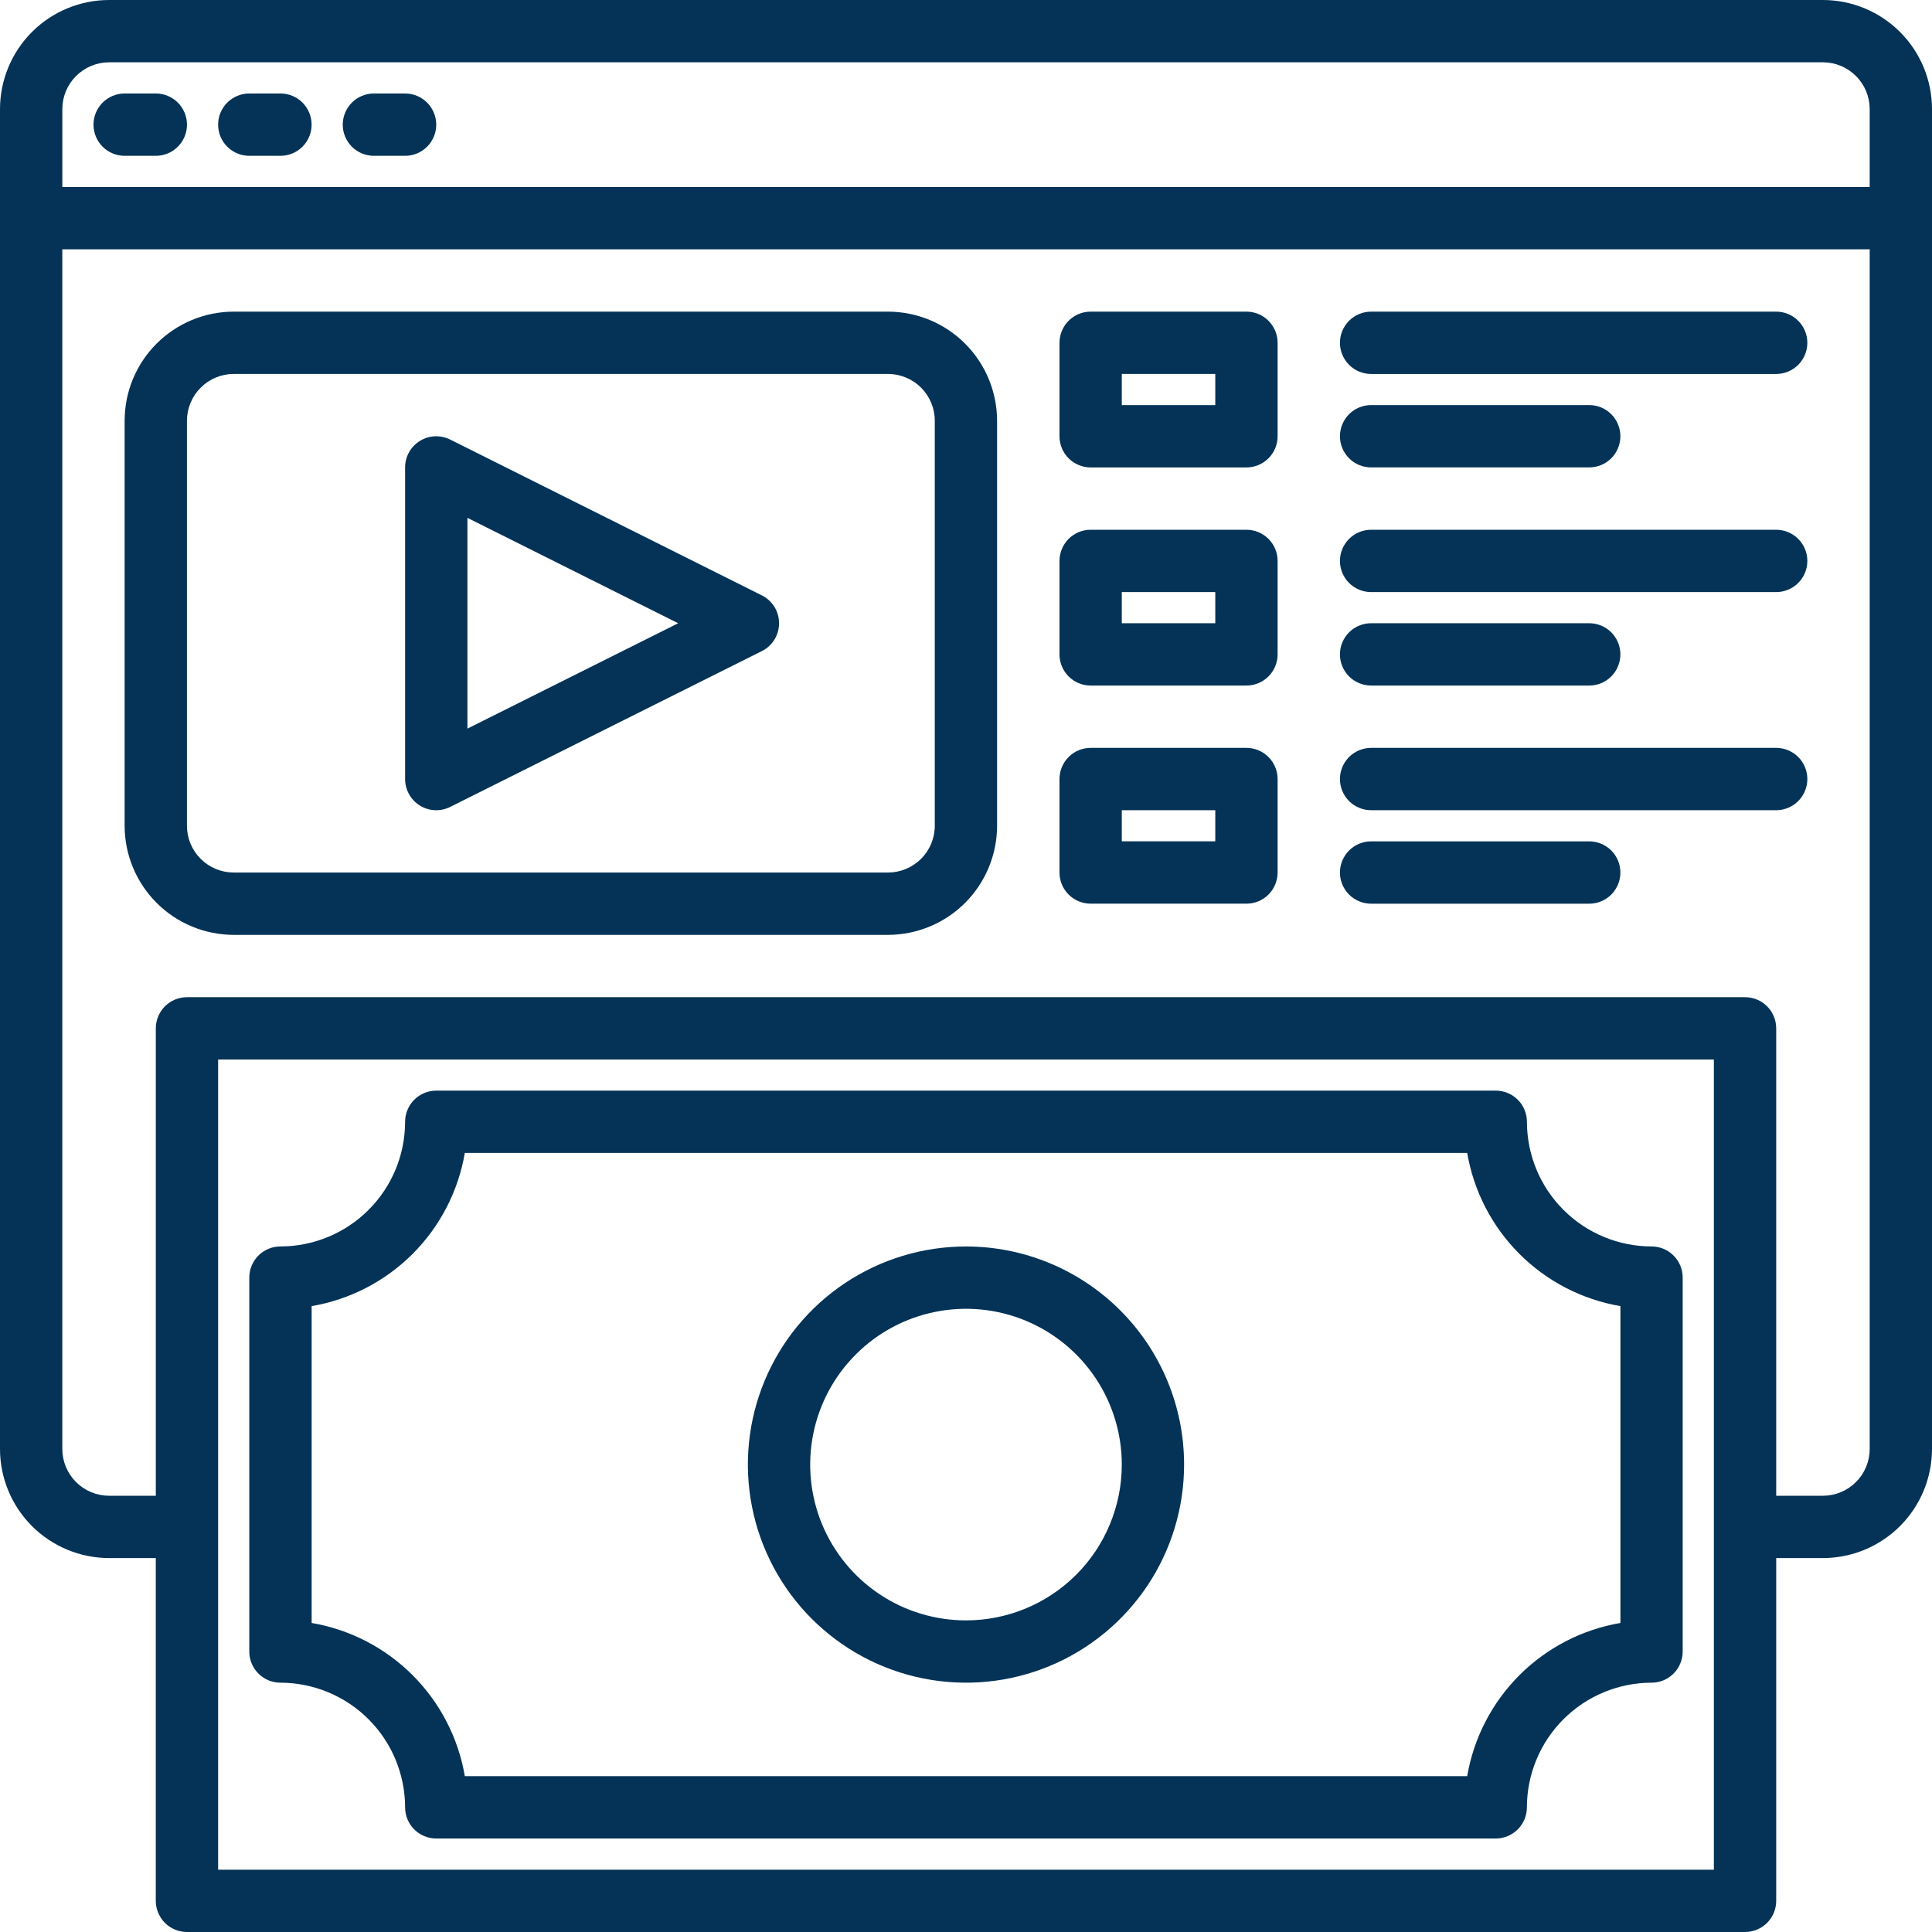
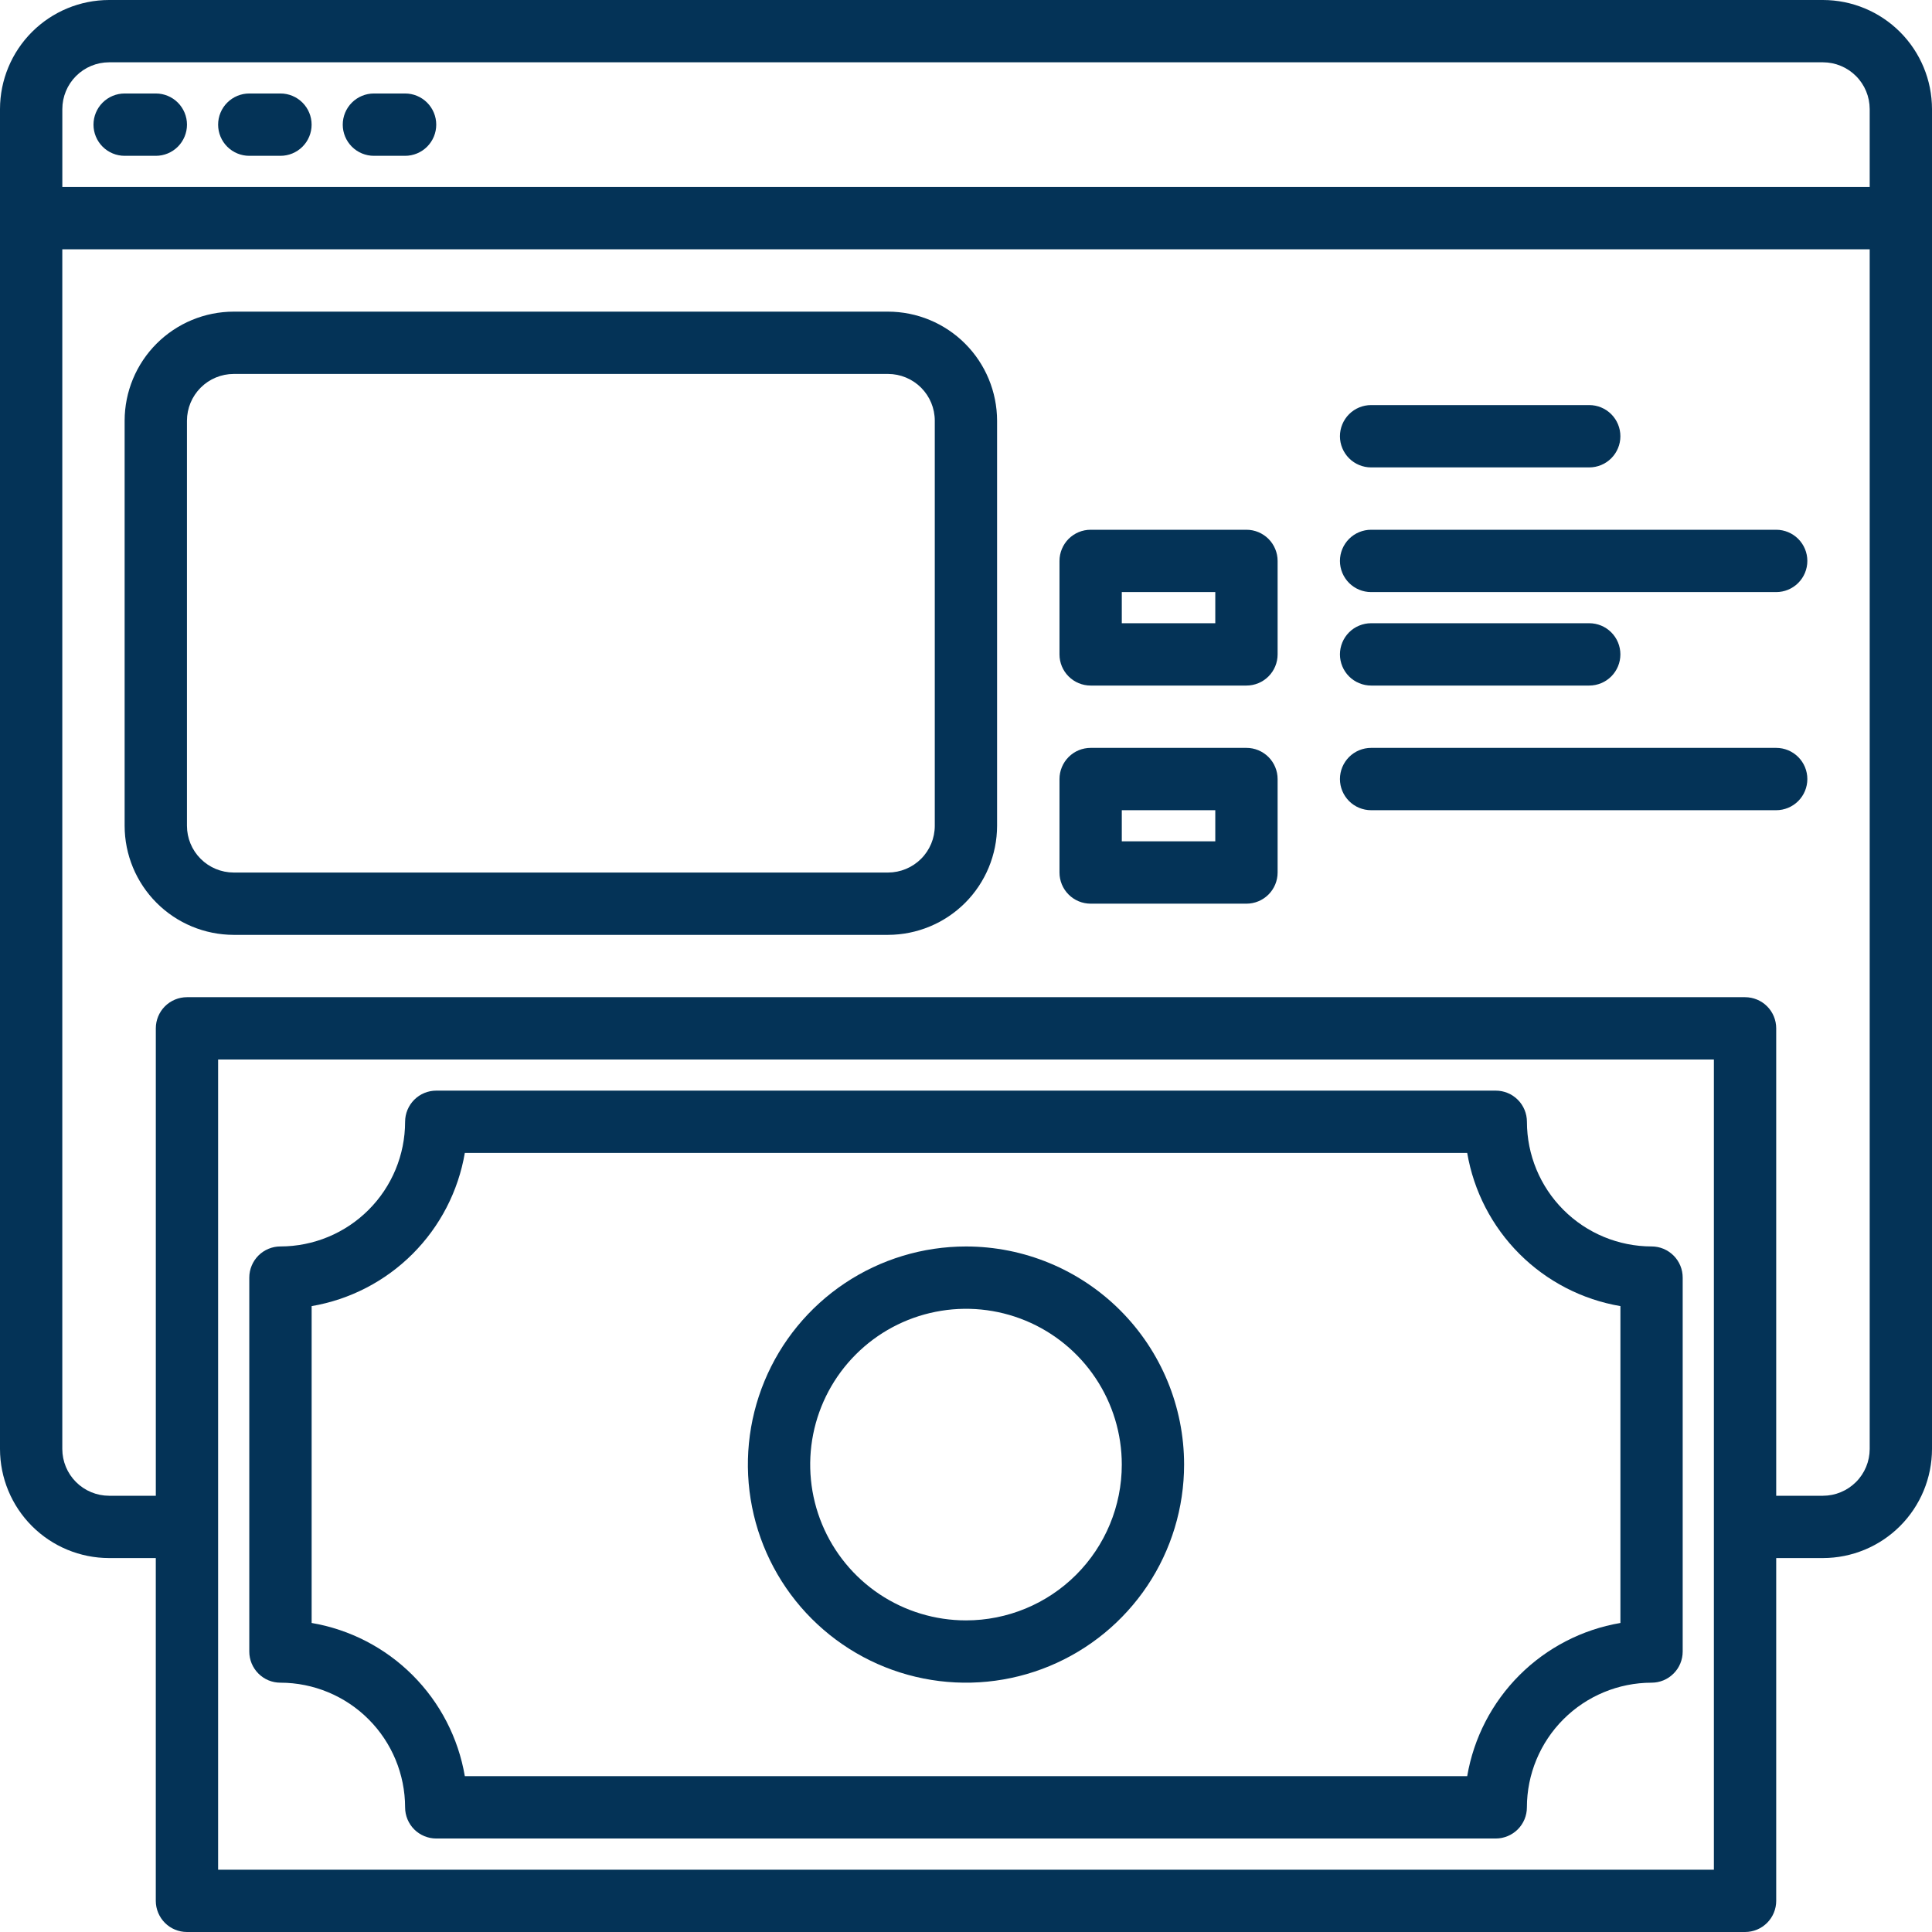
<svg xmlns="http://www.w3.org/2000/svg" width="69" height="69" viewBox="0 0 69 69" fill="none">
  <path d="M34.5 44.517C32.959 44.517 31.453 44.974 30.172 45.829C28.891 46.685 27.892 47.902 27.303 49.325C26.713 50.749 26.559 52.315 26.86 53.826C27.16 55.337 27.902 56.725 28.991 57.814C30.081 58.904 31.469 59.646 32.98 59.946C34.491 60.247 36.057 60.093 37.481 59.503C38.904 58.913 40.12 57.915 40.977 56.634C41.832 55.353 42.289 53.847 42.289 52.306C42.289 50.24 41.469 48.259 40.008 46.798C38.547 45.337 36.566 44.517 34.5 44.517ZM34.5 57.871C33.399 57.871 32.323 57.545 31.408 56.934C30.493 56.322 29.78 55.453 29.359 54.436C28.938 53.42 28.828 52.301 29.042 51.222C29.257 50.142 29.787 49.151 30.565 48.373C31.343 47.594 32.335 47.064 33.414 46.85C34.493 46.635 35.612 46.745 36.629 47.166C37.646 47.587 38.515 48.301 39.126 49.216C39.738 50.131 40.064 51.207 40.064 52.307C40.064 53.783 39.478 55.198 38.434 56.242C37.391 57.285 35.975 57.871 34.5 57.871Z" fill="#043357" />
  <path d="M58.984 44.516C57.804 44.514 56.672 44.045 55.838 43.21C55.003 42.376 54.534 41.244 54.533 40.064C54.533 39.769 54.416 39.486 54.207 39.277C53.998 39.068 53.715 38.951 53.42 38.951H15.581C15.286 38.951 15.003 39.068 14.794 39.277C14.586 39.486 14.468 39.769 14.468 40.064C14.467 41.244 13.998 42.376 13.163 43.21C12.329 44.045 11.197 44.514 10.017 44.516C9.871 44.515 9.726 44.544 9.591 44.6C9.455 44.656 9.333 44.738 9.229 44.841C9.126 44.945 9.044 45.068 8.988 45.203C8.932 45.338 8.903 45.483 8.903 45.629V58.984C8.903 59.13 8.932 59.275 8.988 59.41C9.044 59.544 9.126 59.667 9.229 59.77C9.333 59.874 9.455 59.956 9.59 60.012C9.725 60.068 9.87 60.096 10.016 60.096C11.196 60.098 12.328 60.567 13.162 61.402C13.997 62.236 14.466 63.368 14.468 64.548C14.468 64.843 14.585 65.126 14.793 65.335C15.002 65.543 15.285 65.661 15.58 65.661H53.419C53.714 65.661 53.997 65.543 54.206 65.335C54.415 65.126 54.532 64.843 54.532 64.548C54.533 63.368 55.003 62.236 55.837 61.402C56.672 60.567 57.803 60.098 58.983 60.096C59.13 60.096 59.274 60.068 59.409 60.012C59.544 59.956 59.667 59.874 59.77 59.77C59.874 59.667 59.956 59.544 60.011 59.41C60.067 59.275 60.096 59.13 60.096 58.984V45.629C60.096 45.483 60.068 45.338 60.012 45.203C59.956 45.068 59.874 44.945 59.771 44.842C59.668 44.739 59.545 44.657 59.41 44.6C59.275 44.544 59.13 44.516 58.984 44.516ZM57.872 57.963C56.505 58.196 55.245 58.848 54.265 59.828C53.285 60.808 52.633 62.068 52.4 63.434H16.601C16.368 62.068 15.716 60.808 14.736 59.828C13.756 58.848 12.496 58.196 11.13 57.963V46.647C12.496 46.414 13.756 45.762 14.736 44.782C15.716 43.802 16.368 42.542 16.601 41.176H52.4C52.633 42.542 53.285 43.802 54.265 44.782C55.245 45.762 56.505 46.414 57.872 46.647V57.963Z" fill="#043357" />
  <path d="M65.105 0H3.895C2.862 0.001 1.872 0.412 1.142 1.142C0.412 1.872 0.001 2.862 0 3.895V51.75C0.001 52.783 0.412 53.773 1.142 54.503C1.872 55.233 2.862 55.644 3.895 55.645H5.564V67.887C5.564 68.182 5.682 68.465 5.89 68.674C6.099 68.883 6.382 69 6.677 69H62.323C62.618 69 62.901 68.883 63.11 68.674C63.319 68.465 63.436 68.182 63.436 67.887V55.645H65.105C66.138 55.644 67.128 55.233 67.858 54.503C68.588 53.773 68.999 52.783 69 51.75V3.895C68.999 2.862 68.588 1.872 67.858 1.142C67.128 0.412 66.138 0.001 65.105 0ZM61.21 66.775H7.79V37.839H61.21V66.775ZM66.775 51.75C66.774 52.193 66.598 52.617 66.285 52.93C65.972 53.243 65.548 53.419 65.105 53.42H63.436V36.726C63.436 36.431 63.319 36.148 63.11 35.939C62.901 35.731 62.618 35.614 62.323 35.614H6.678C6.383 35.614 6.1 35.731 5.891 35.939C5.682 36.148 5.565 36.431 5.565 36.726V53.42H3.895C3.452 53.419 3.028 53.243 2.715 52.93C2.402 52.617 2.226 52.193 2.225 51.75V8.903H66.775V51.75ZM66.775 6.678H2.226V3.895C2.227 3.452 2.403 3.028 2.716 2.715C3.029 2.402 3.453 2.226 3.896 2.225H65.105C65.548 2.226 65.972 2.402 66.285 2.715C66.598 3.028 66.774 3.452 66.775 3.895V6.678Z" fill="#043357" />
  <path d="M5.565 3.339H4.452C4.157 3.339 3.874 3.456 3.665 3.665C3.456 3.874 3.339 4.157 3.339 4.452C3.339 4.747 3.456 5.03 3.665 5.239C3.874 5.448 4.157 5.565 4.452 5.565H5.565C5.86 5.565 6.143 5.448 6.352 5.239C6.56 5.03 6.678 4.747 6.678 4.452C6.678 4.157 6.56 3.874 6.352 3.665C6.143 3.456 5.861 3.339 5.565 3.339Z" fill="#043357" />
  <path d="M10.017 3.339H8.903C8.608 3.339 8.325 3.456 8.116 3.665C7.907 3.874 7.79 4.157 7.79 4.452C7.79 4.747 7.907 5.03 8.116 5.239C8.325 5.448 8.608 5.565 8.903 5.565H10.016C10.311 5.565 10.594 5.448 10.803 5.239C11.012 5.03 11.129 4.747 11.129 4.452C11.129 4.157 11.012 3.874 10.803 3.665C10.594 3.456 10.312 3.339 10.017 3.339Z" fill="#043357" />
  <path d="M14.468 3.339H13.354C13.059 3.339 12.776 3.456 12.567 3.665C12.358 3.874 12.241 4.157 12.241 4.452C12.241 4.747 12.358 5.03 12.567 5.239C12.776 5.448 13.059 5.565 13.354 5.565H14.467C14.762 5.565 15.045 5.448 15.254 5.239C15.463 5.03 15.58 4.747 15.58 4.452C15.58 4.157 15.463 3.874 15.254 3.665C15.045 3.456 14.763 3.339 14.468 3.339Z" fill="#043357" />
  <path d="M8.346 33.388H31.715C32.748 33.386 33.737 32.976 34.468 32.246C35.198 31.515 35.608 30.526 35.61 29.493V15.025C35.608 13.993 35.198 13.003 34.468 12.273C33.739 11.543 32.75 11.132 31.717 11.13H8.346C7.313 11.131 6.324 11.542 5.593 12.272C4.863 13.002 4.452 13.992 4.451 15.025V29.492C4.452 30.525 4.863 31.515 5.593 32.245C6.323 32.976 7.313 33.386 8.346 33.388ZM6.677 15.025C6.678 14.582 6.854 14.158 7.167 13.845C7.48 13.532 7.904 13.356 8.347 13.355H31.716C32.158 13.356 32.583 13.532 32.896 13.845C33.209 14.158 33.385 14.582 33.385 15.025V29.492C33.385 29.935 33.209 30.359 32.896 30.672C32.583 30.985 32.158 31.161 31.716 31.162H8.346C7.903 31.161 7.479 30.985 7.166 30.672C6.853 30.359 6.677 29.935 6.677 29.492L6.677 15.025Z" fill="#043357" />
-   <path d="M14.996 28.77C15.157 28.87 15.341 28.927 15.531 28.935C15.721 28.944 15.909 28.903 16.079 28.818L27.208 23.254C27.393 23.162 27.549 23.02 27.658 22.844C27.766 22.668 27.824 22.465 27.824 22.259C27.824 22.052 27.766 21.849 27.658 21.674C27.549 21.498 27.393 21.356 27.208 21.263L16.079 15.699C15.909 15.614 15.721 15.574 15.531 15.582C15.342 15.591 15.157 15.647 14.996 15.747C14.835 15.847 14.701 15.986 14.609 16.152C14.516 16.317 14.468 16.504 14.468 16.694V27.823C14.468 28.013 14.516 28.199 14.609 28.365C14.701 28.531 14.834 28.67 14.996 28.77ZM16.694 18.495L24.221 22.259L16.694 26.022V18.495Z" fill="#043357" />
-   <path d="M38.952 16.694H44.516C44.811 16.694 45.094 16.577 45.303 16.368C45.511 16.16 45.629 15.877 45.629 15.582V12.243C45.629 11.948 45.511 11.665 45.303 11.456C45.094 11.247 44.812 11.13 44.517 11.13H38.952C38.806 11.13 38.661 11.159 38.526 11.214C38.391 11.27 38.269 11.352 38.165 11.456C38.062 11.559 37.98 11.681 37.924 11.817C37.868 11.952 37.839 12.096 37.839 12.243V15.582C37.839 15.877 37.956 16.16 38.165 16.368C38.373 16.577 38.657 16.694 38.952 16.694ZM40.064 13.355H43.403V14.468H40.064V13.355Z" fill="#043357" />
-   <path d="M48.969 13.356H63.435C63.73 13.356 64.013 13.239 64.222 13.03C64.431 12.821 64.548 12.538 64.548 12.243C64.548 11.948 64.431 11.665 64.222 11.456C64.013 11.247 63.73 11.13 63.435 11.13H48.969C48.673 11.13 48.39 11.247 48.181 11.456C47.973 11.665 47.855 11.948 47.855 12.243C47.855 12.538 47.973 12.821 48.181 13.03C48.39 13.239 48.673 13.356 48.969 13.356Z" fill="#043357" />
  <path d="M48.969 16.693H56.758C57.053 16.693 57.337 16.576 57.545 16.367C57.754 16.158 57.871 15.875 57.871 15.58C57.871 15.285 57.754 15.002 57.545 14.793C57.337 14.584 57.053 14.467 56.758 14.467H48.969C48.673 14.467 48.39 14.584 48.181 14.793C47.973 15.002 47.855 15.285 47.855 15.58C47.855 15.875 47.973 16.158 48.181 16.367C48.39 16.576 48.673 16.693 48.969 16.693Z" fill="#043357" />
  <path d="M38.952 24.484H44.516C44.811 24.484 45.094 24.367 45.303 24.158C45.511 23.95 45.629 23.667 45.629 23.372V20.033C45.629 19.738 45.511 19.455 45.303 19.246C45.094 19.038 44.812 18.92 44.517 18.92H38.952C38.806 18.92 38.661 18.948 38.526 19.004C38.391 19.06 38.269 19.142 38.165 19.245C38.062 19.349 37.98 19.472 37.924 19.607C37.868 19.742 37.839 19.886 37.839 20.033V23.372C37.839 23.667 37.956 23.95 38.165 24.158C38.373 24.367 38.657 24.484 38.952 24.484ZM40.064 21.145H43.403V22.258H40.064V21.145Z" fill="#043357" />
  <path d="M48.969 21.146H63.435C63.73 21.146 64.013 21.029 64.222 20.82C64.431 20.611 64.548 20.328 64.548 20.033C64.548 19.738 64.431 19.455 64.222 19.246C64.013 19.037 63.73 18.92 63.435 18.92H48.969C48.673 18.92 48.39 19.037 48.181 19.246C47.973 19.455 47.855 19.738 47.855 20.033C47.855 20.328 47.973 20.611 48.181 20.82C48.39 21.029 48.673 21.146 48.969 21.146Z" fill="#043357" />
  <path d="M48.969 24.484H56.758C57.053 24.484 57.337 24.367 57.545 24.158C57.754 23.949 57.871 23.666 57.871 23.371C57.871 23.076 57.754 22.793 57.545 22.584C57.337 22.375 57.053 22.258 56.758 22.258H48.969C48.822 22.258 48.678 22.287 48.543 22.343C48.407 22.398 48.285 22.48 48.181 22.584C48.078 22.687 47.996 22.81 47.94 22.945C47.884 23.08 47.855 23.225 47.855 23.371C47.855 23.517 47.884 23.662 47.94 23.797C47.996 23.932 48.078 24.055 48.181 24.158C48.285 24.261 48.407 24.343 48.543 24.399C48.678 24.455 48.822 24.484 48.969 24.484Z" fill="#043357" />
  <path d="M38.952 32.274H44.516C44.811 32.274 45.094 32.157 45.303 31.948C45.511 31.74 45.629 31.457 45.629 31.162V27.823C45.629 27.528 45.511 27.245 45.303 27.036C45.094 26.828 44.812 26.71 44.517 26.71H38.952C38.806 26.71 38.661 26.739 38.526 26.794C38.391 26.85 38.269 26.932 38.165 27.036C38.062 27.139 37.98 27.262 37.924 27.397C37.868 27.532 37.839 27.677 37.839 27.823V31.162C37.839 31.457 37.956 31.74 38.165 31.948C38.373 32.157 38.657 32.274 38.952 32.274ZM40.064 28.935H43.403V30.048H40.064V28.935Z" fill="#043357" />
  <path d="M48.969 28.936H63.435C63.73 28.936 64.013 28.819 64.222 28.61C64.431 28.401 64.548 28.118 64.548 27.823C64.548 27.528 64.431 27.245 64.222 27.036C64.013 26.827 63.73 26.71 63.435 26.71H48.969C48.673 26.71 48.39 26.827 48.181 27.036C47.973 27.245 47.855 27.528 47.855 27.823C47.855 28.118 47.973 28.401 48.181 28.61C48.39 28.819 48.673 28.936 48.969 28.936Z" fill="#043357" />
-   <path d="M48.969 32.275H56.758C57.053 32.275 57.337 32.158 57.545 31.949C57.754 31.74 57.871 31.457 57.871 31.162C57.871 30.867 57.754 30.584 57.545 30.375C57.337 30.166 57.053 30.049 56.758 30.049H48.969C48.673 30.049 48.39 30.166 48.181 30.375C47.973 30.584 47.855 30.867 47.855 31.162C47.855 31.457 47.973 31.74 48.181 31.949C48.39 32.158 48.673 32.275 48.969 32.275Z" fill="#043357" />
</svg>